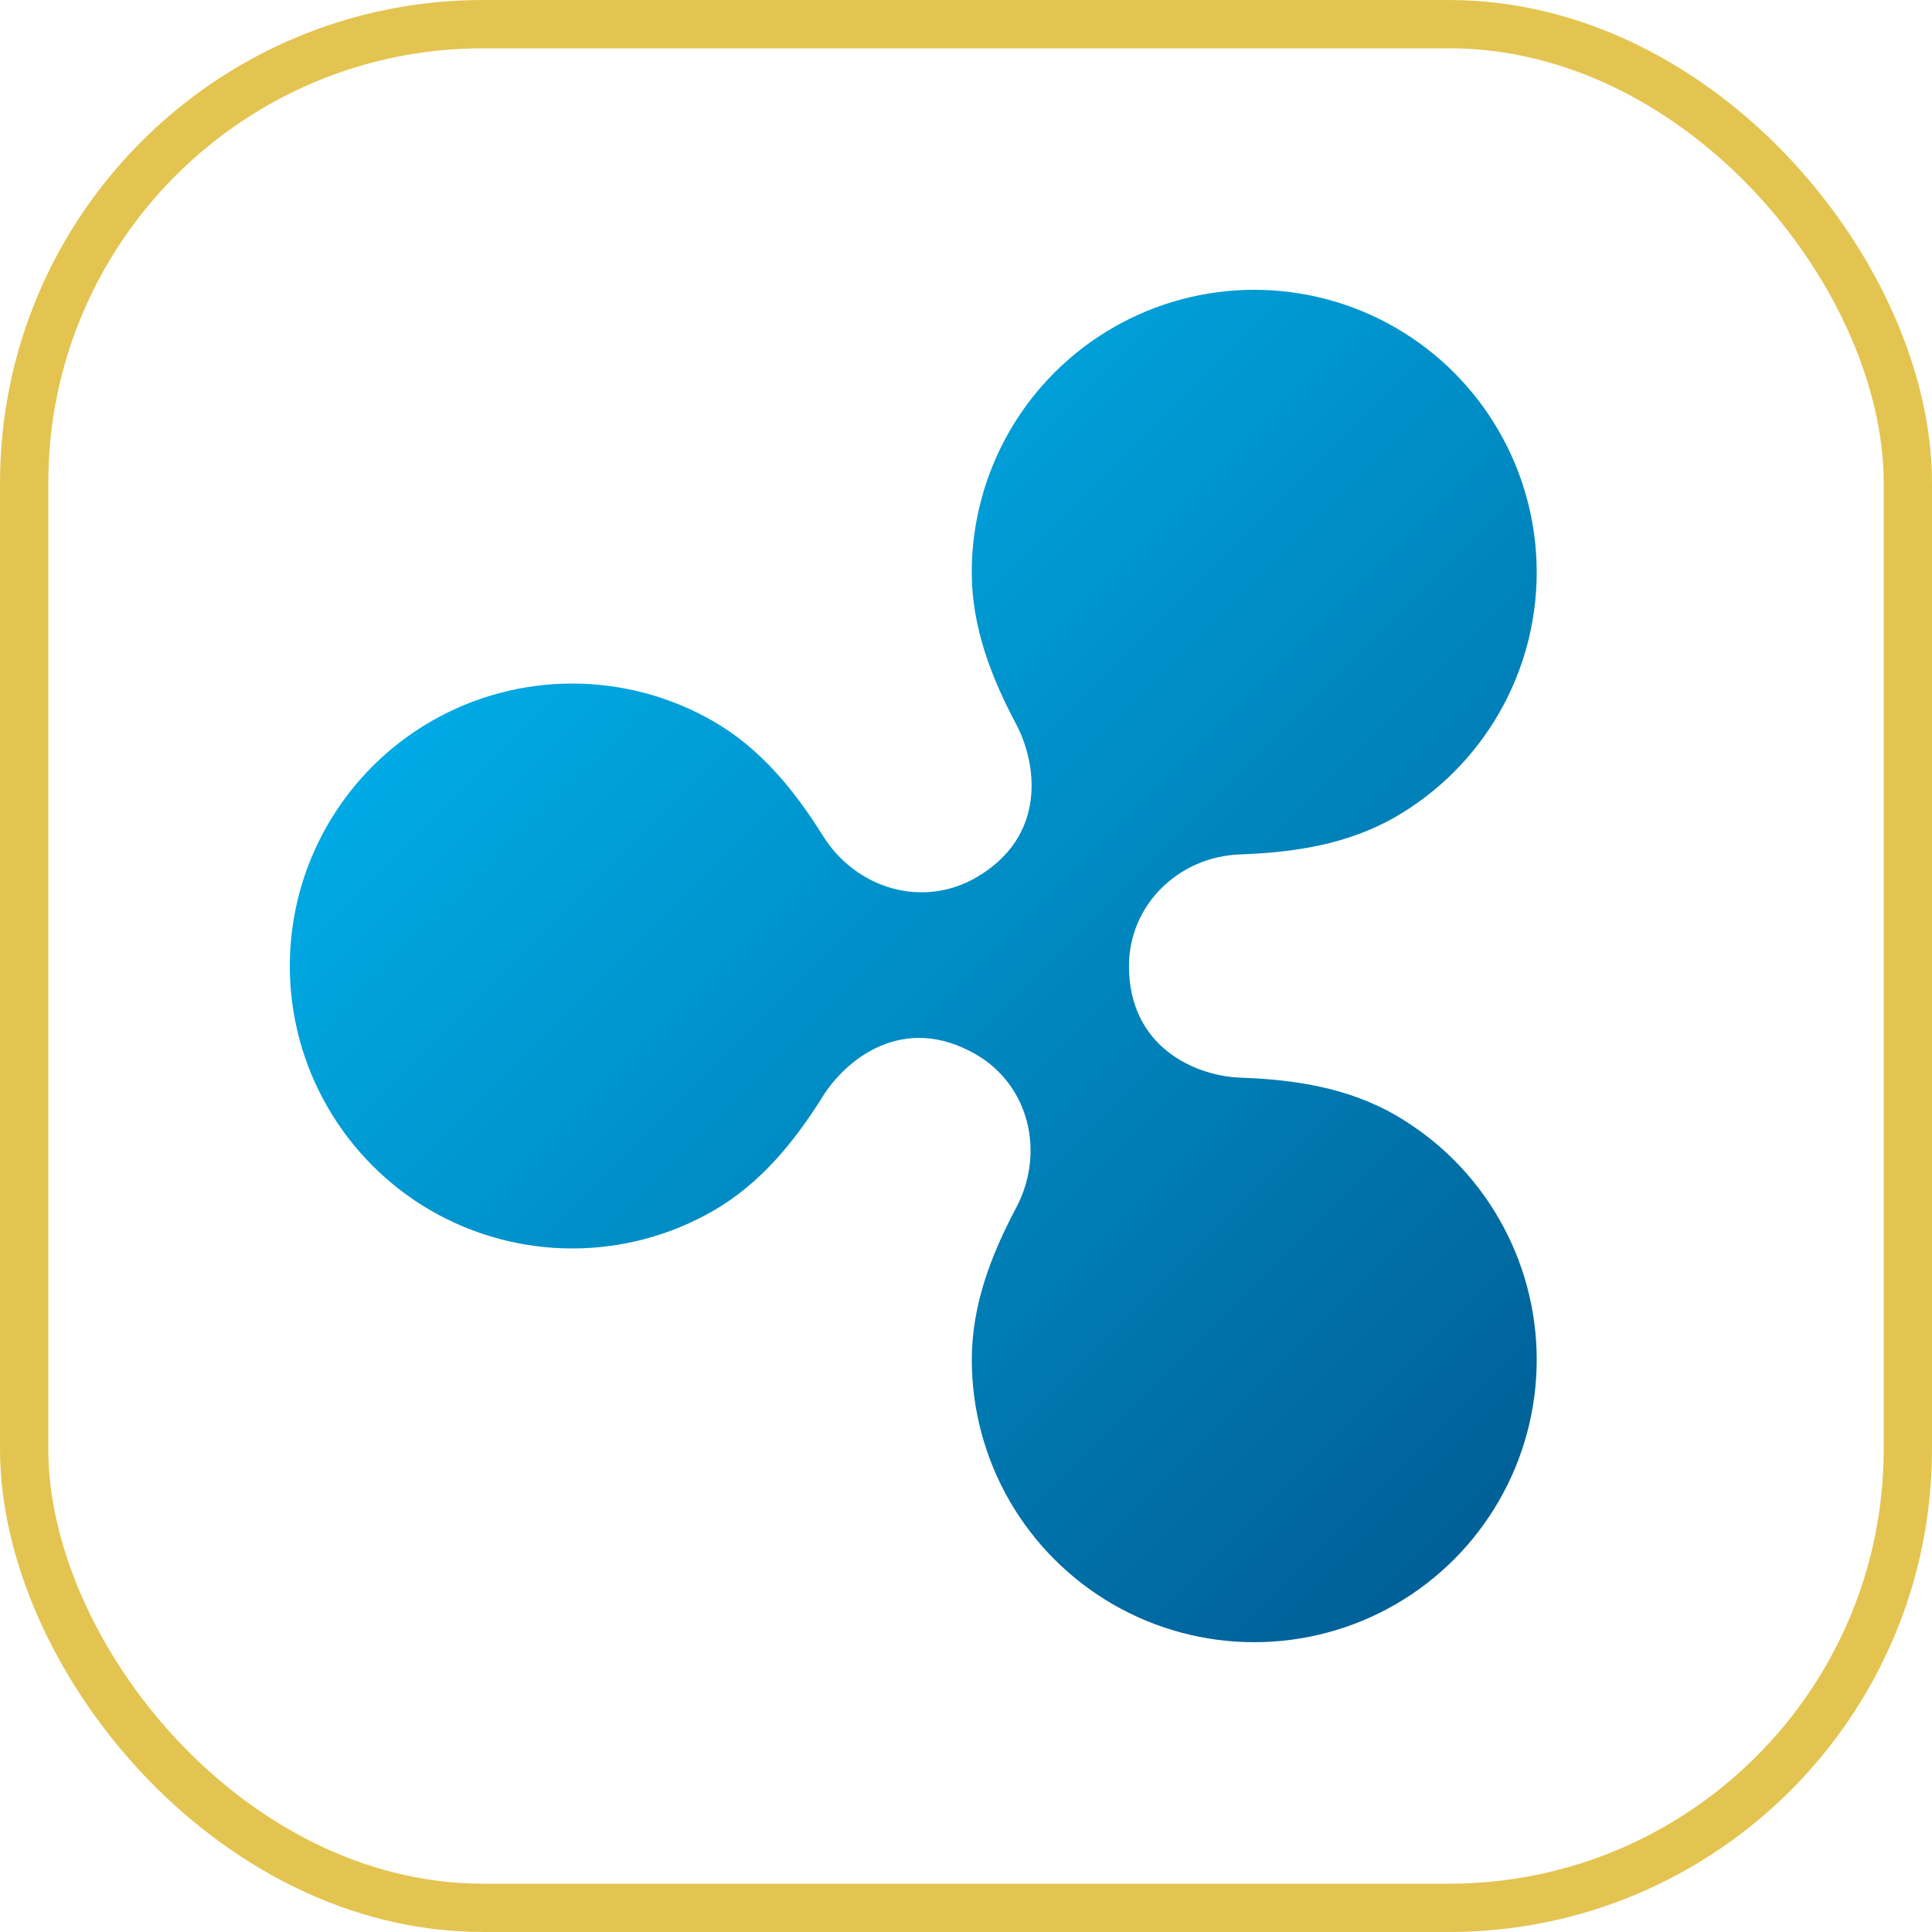
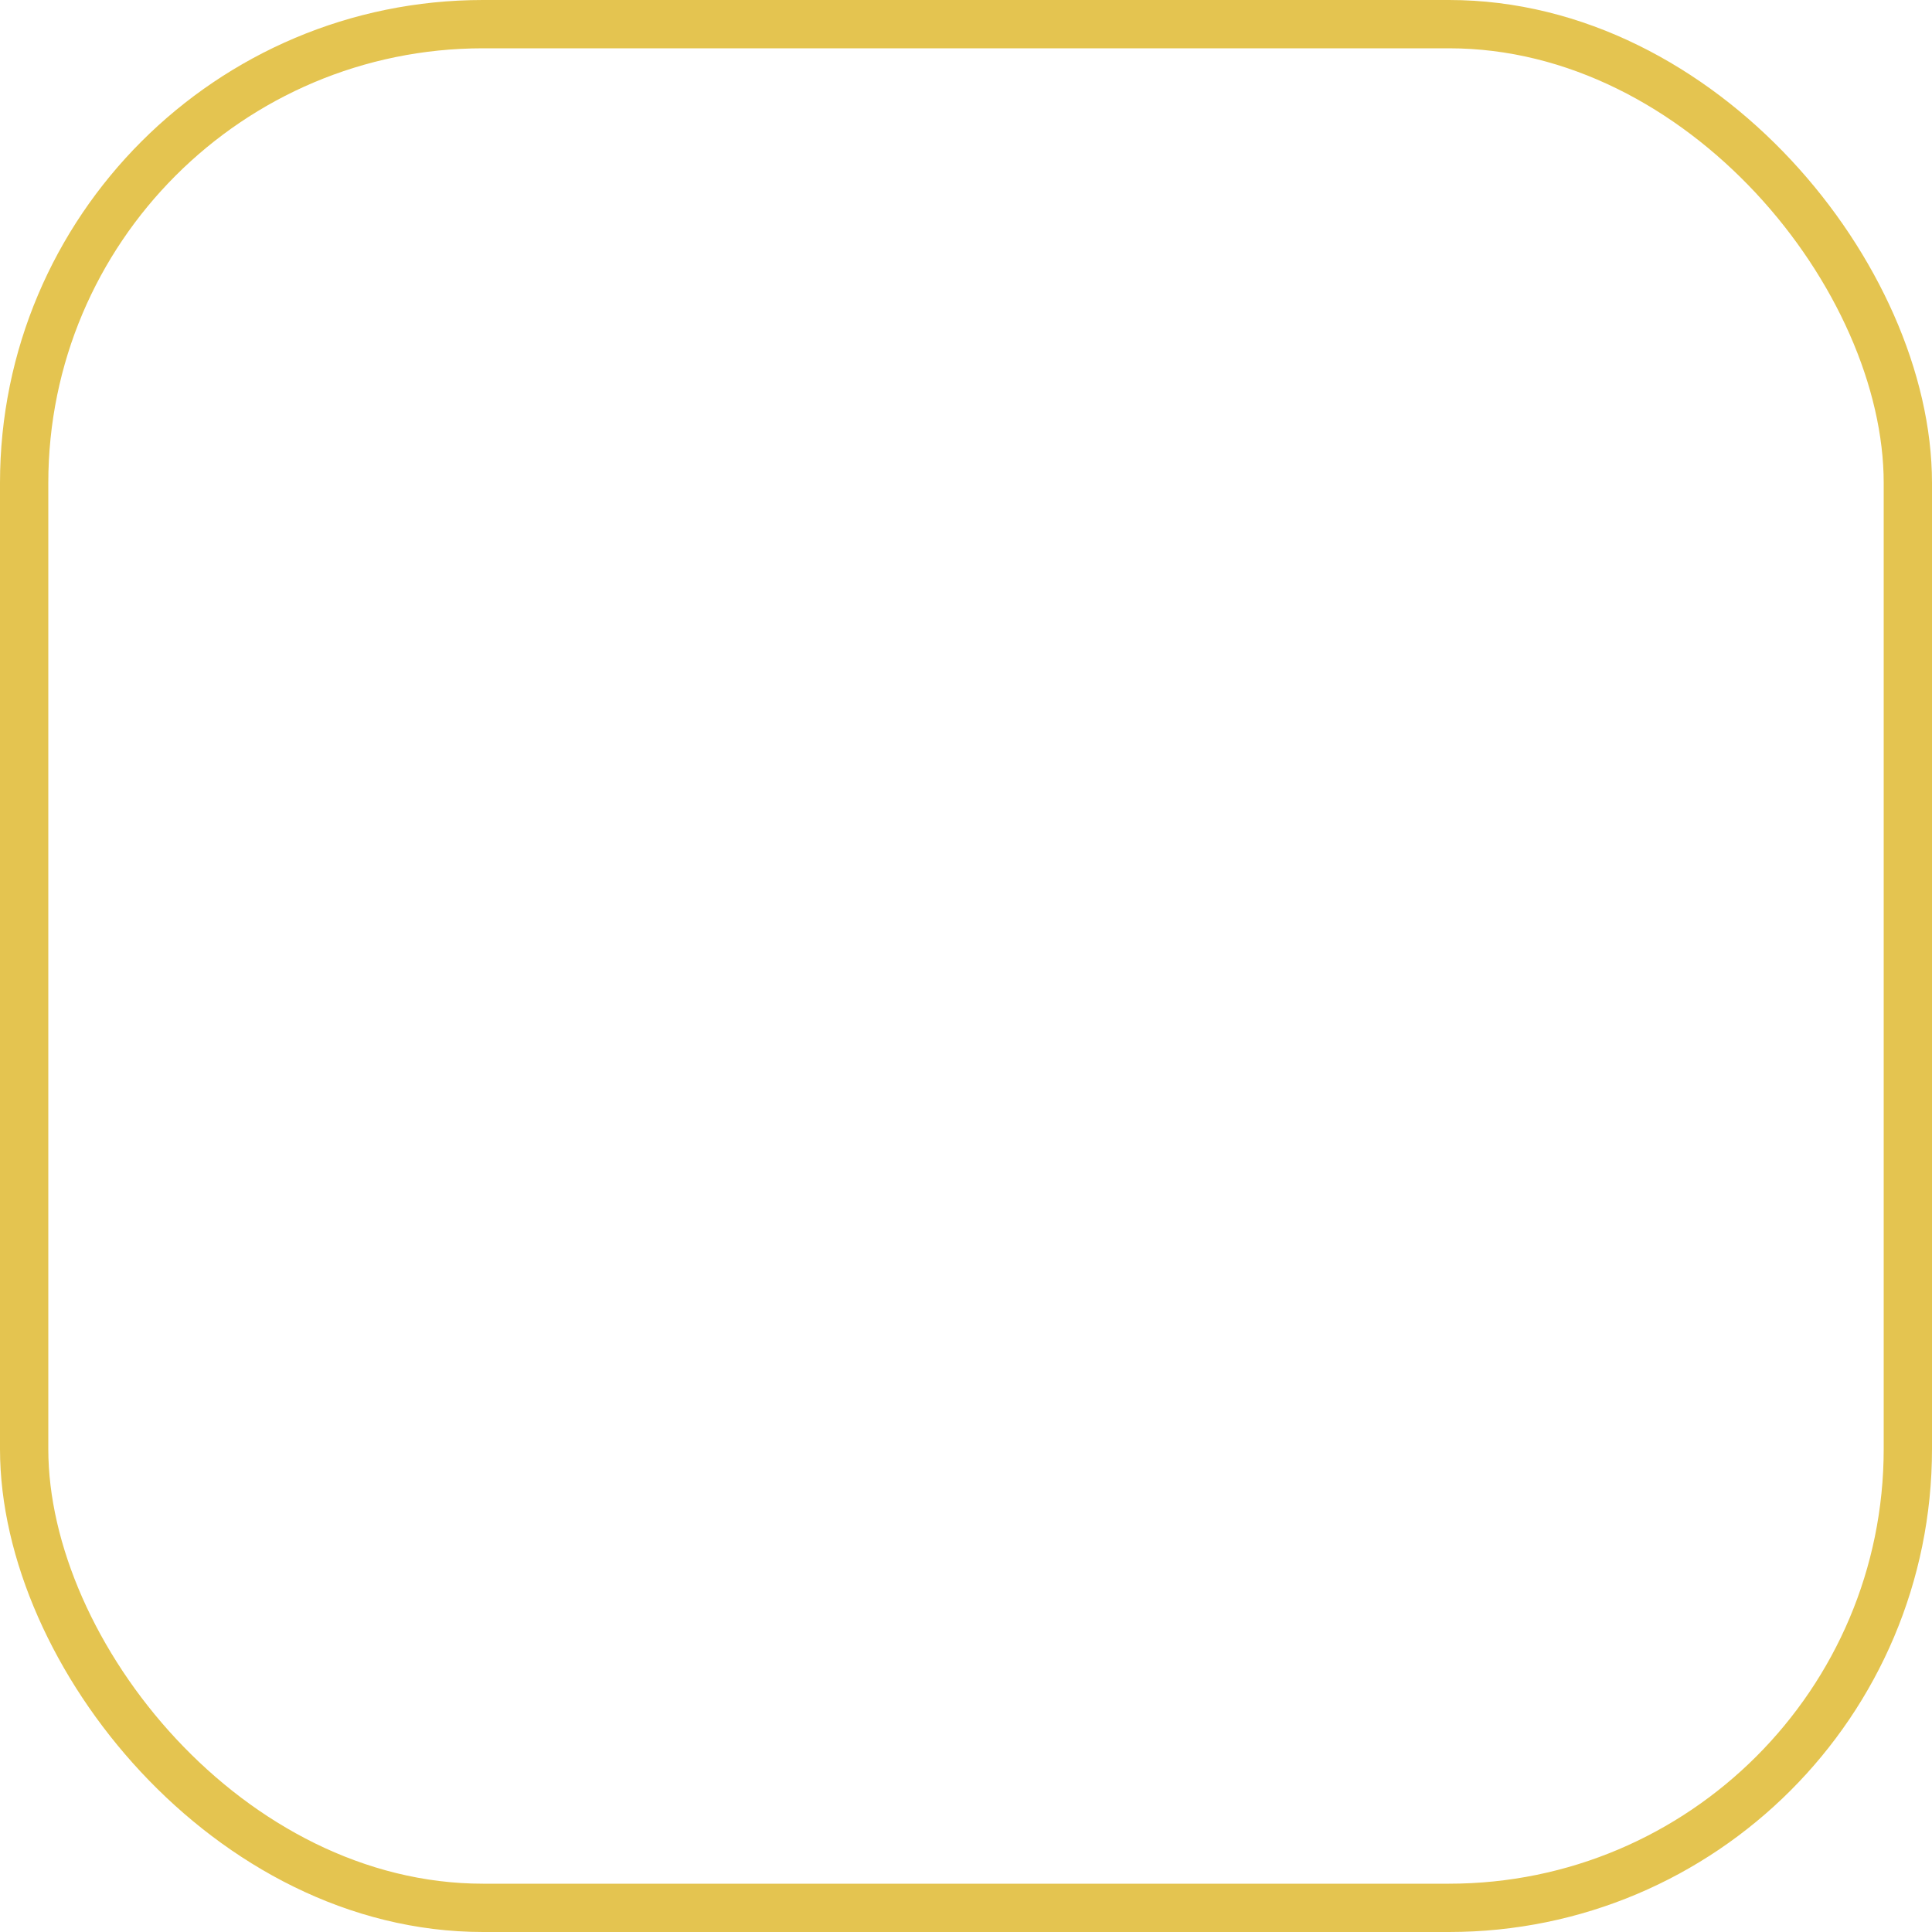
<svg xmlns="http://www.w3.org/2000/svg" width="40" height="40" viewBox="0 0 40 40" fill="none">
  <rect x="0.5" y="0.5" width="39" height="39" rx="9.5" stroke="#E4C450" />
-   <path d="M28.892 23.087C27.902 22.516 26.787 22.35 25.683 22.312C24.756 22.279 23.374 21.686 23.374 20C23.374 18.744 24.392 17.734 25.683 17.689C26.787 17.65 27.902 17.484 28.892 16.913C29.781 16.399 30.519 15.661 31.032 14.772C31.546 13.883 31.816 12.875 31.816 11.848C31.816 10.822 31.546 9.813 31.032 8.924C30.519 8.035 29.781 7.297 28.892 6.783C28.003 6.27 26.994 6 25.968 6C24.941 6 23.933 6.27 23.044 6.784C22.154 7.297 21.416 8.035 20.903 8.924C20.39 9.813 20.119 10.822 20.119 11.848C20.119 12.981 20.523 14.024 21.037 14.991C21.469 15.805 21.688 17.314 20.205 18.171C19.101 18.808 17.724 18.404 17.037 17.303C16.456 16.374 15.754 15.502 14.772 14.935C13.883 14.422 12.875 14.152 11.848 14.152C10.822 14.152 9.813 14.422 8.924 14.935C8.035 15.449 7.297 16.187 6.784 17.076C6.27 17.965 6 18.974 6 20C6 21.027 6.27 22.035 6.784 22.924C7.297 23.813 8.035 24.551 8.924 25.065C9.813 25.578 10.822 25.848 11.848 25.848C12.875 25.848 13.883 25.578 14.772 25.065C15.754 24.498 16.455 23.627 17.036 22.698C17.513 21.935 18.703 20.962 20.205 21.83C21.306 22.466 21.647 23.861 21.036 25.01C20.522 25.977 20.12 27.019 20.12 28.152C20.12 29.178 20.39 30.187 20.903 31.076C21.416 31.965 22.155 32.703 23.044 33.217C23.933 33.73 24.941 34 25.968 34C26.994 34 28.003 33.73 28.892 33.217C29.781 32.703 30.519 31.965 31.032 31.076C31.546 30.187 31.816 29.178 31.816 28.152C31.816 27.125 31.546 26.117 31.032 25.228C30.519 24.339 29.781 23.601 28.892 23.087V23.087Z" fill="url(#paint0_linear_340_80750)" />
  <defs>
    <linearGradient id="paint0_linear_340_80750" x1="13.281" y1="10.297" x2="32.687" y2="29.703" gradientUnits="userSpaceOnUse">
      <stop stop-color="#00AAE4" />
      <stop offset="1" stop-color="#006097" />
    </linearGradient>
  </defs>
</svg>